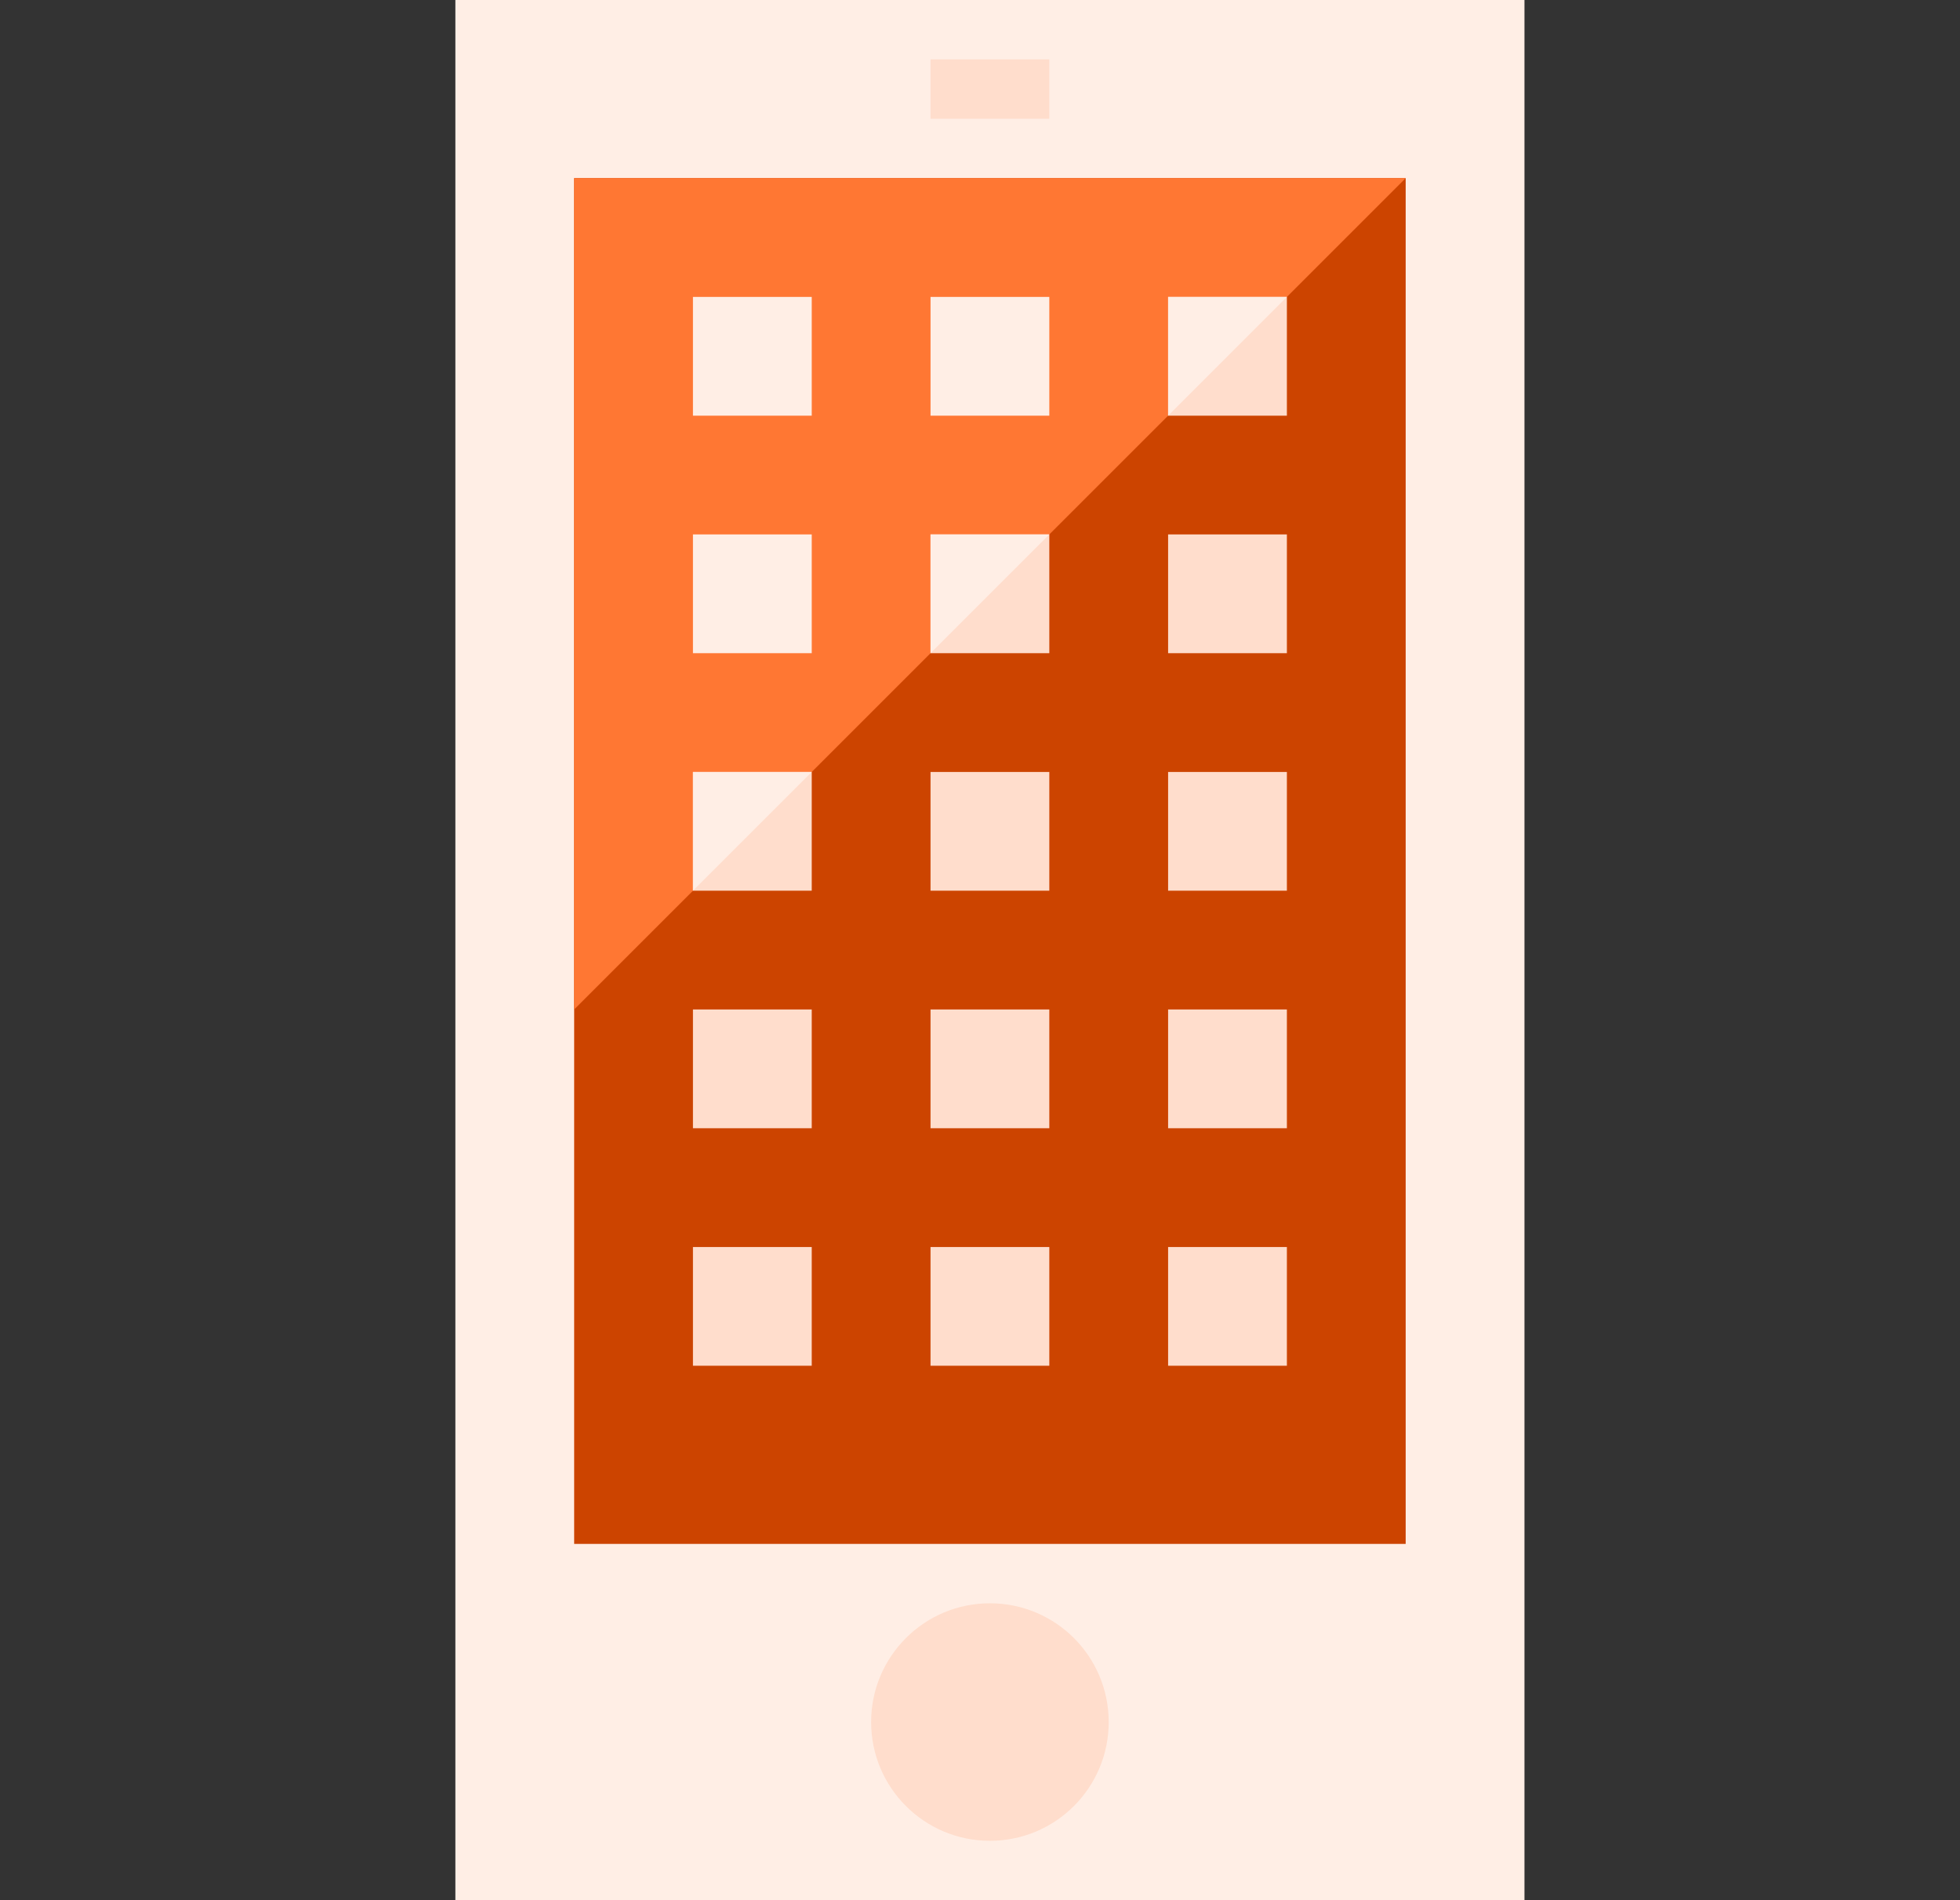
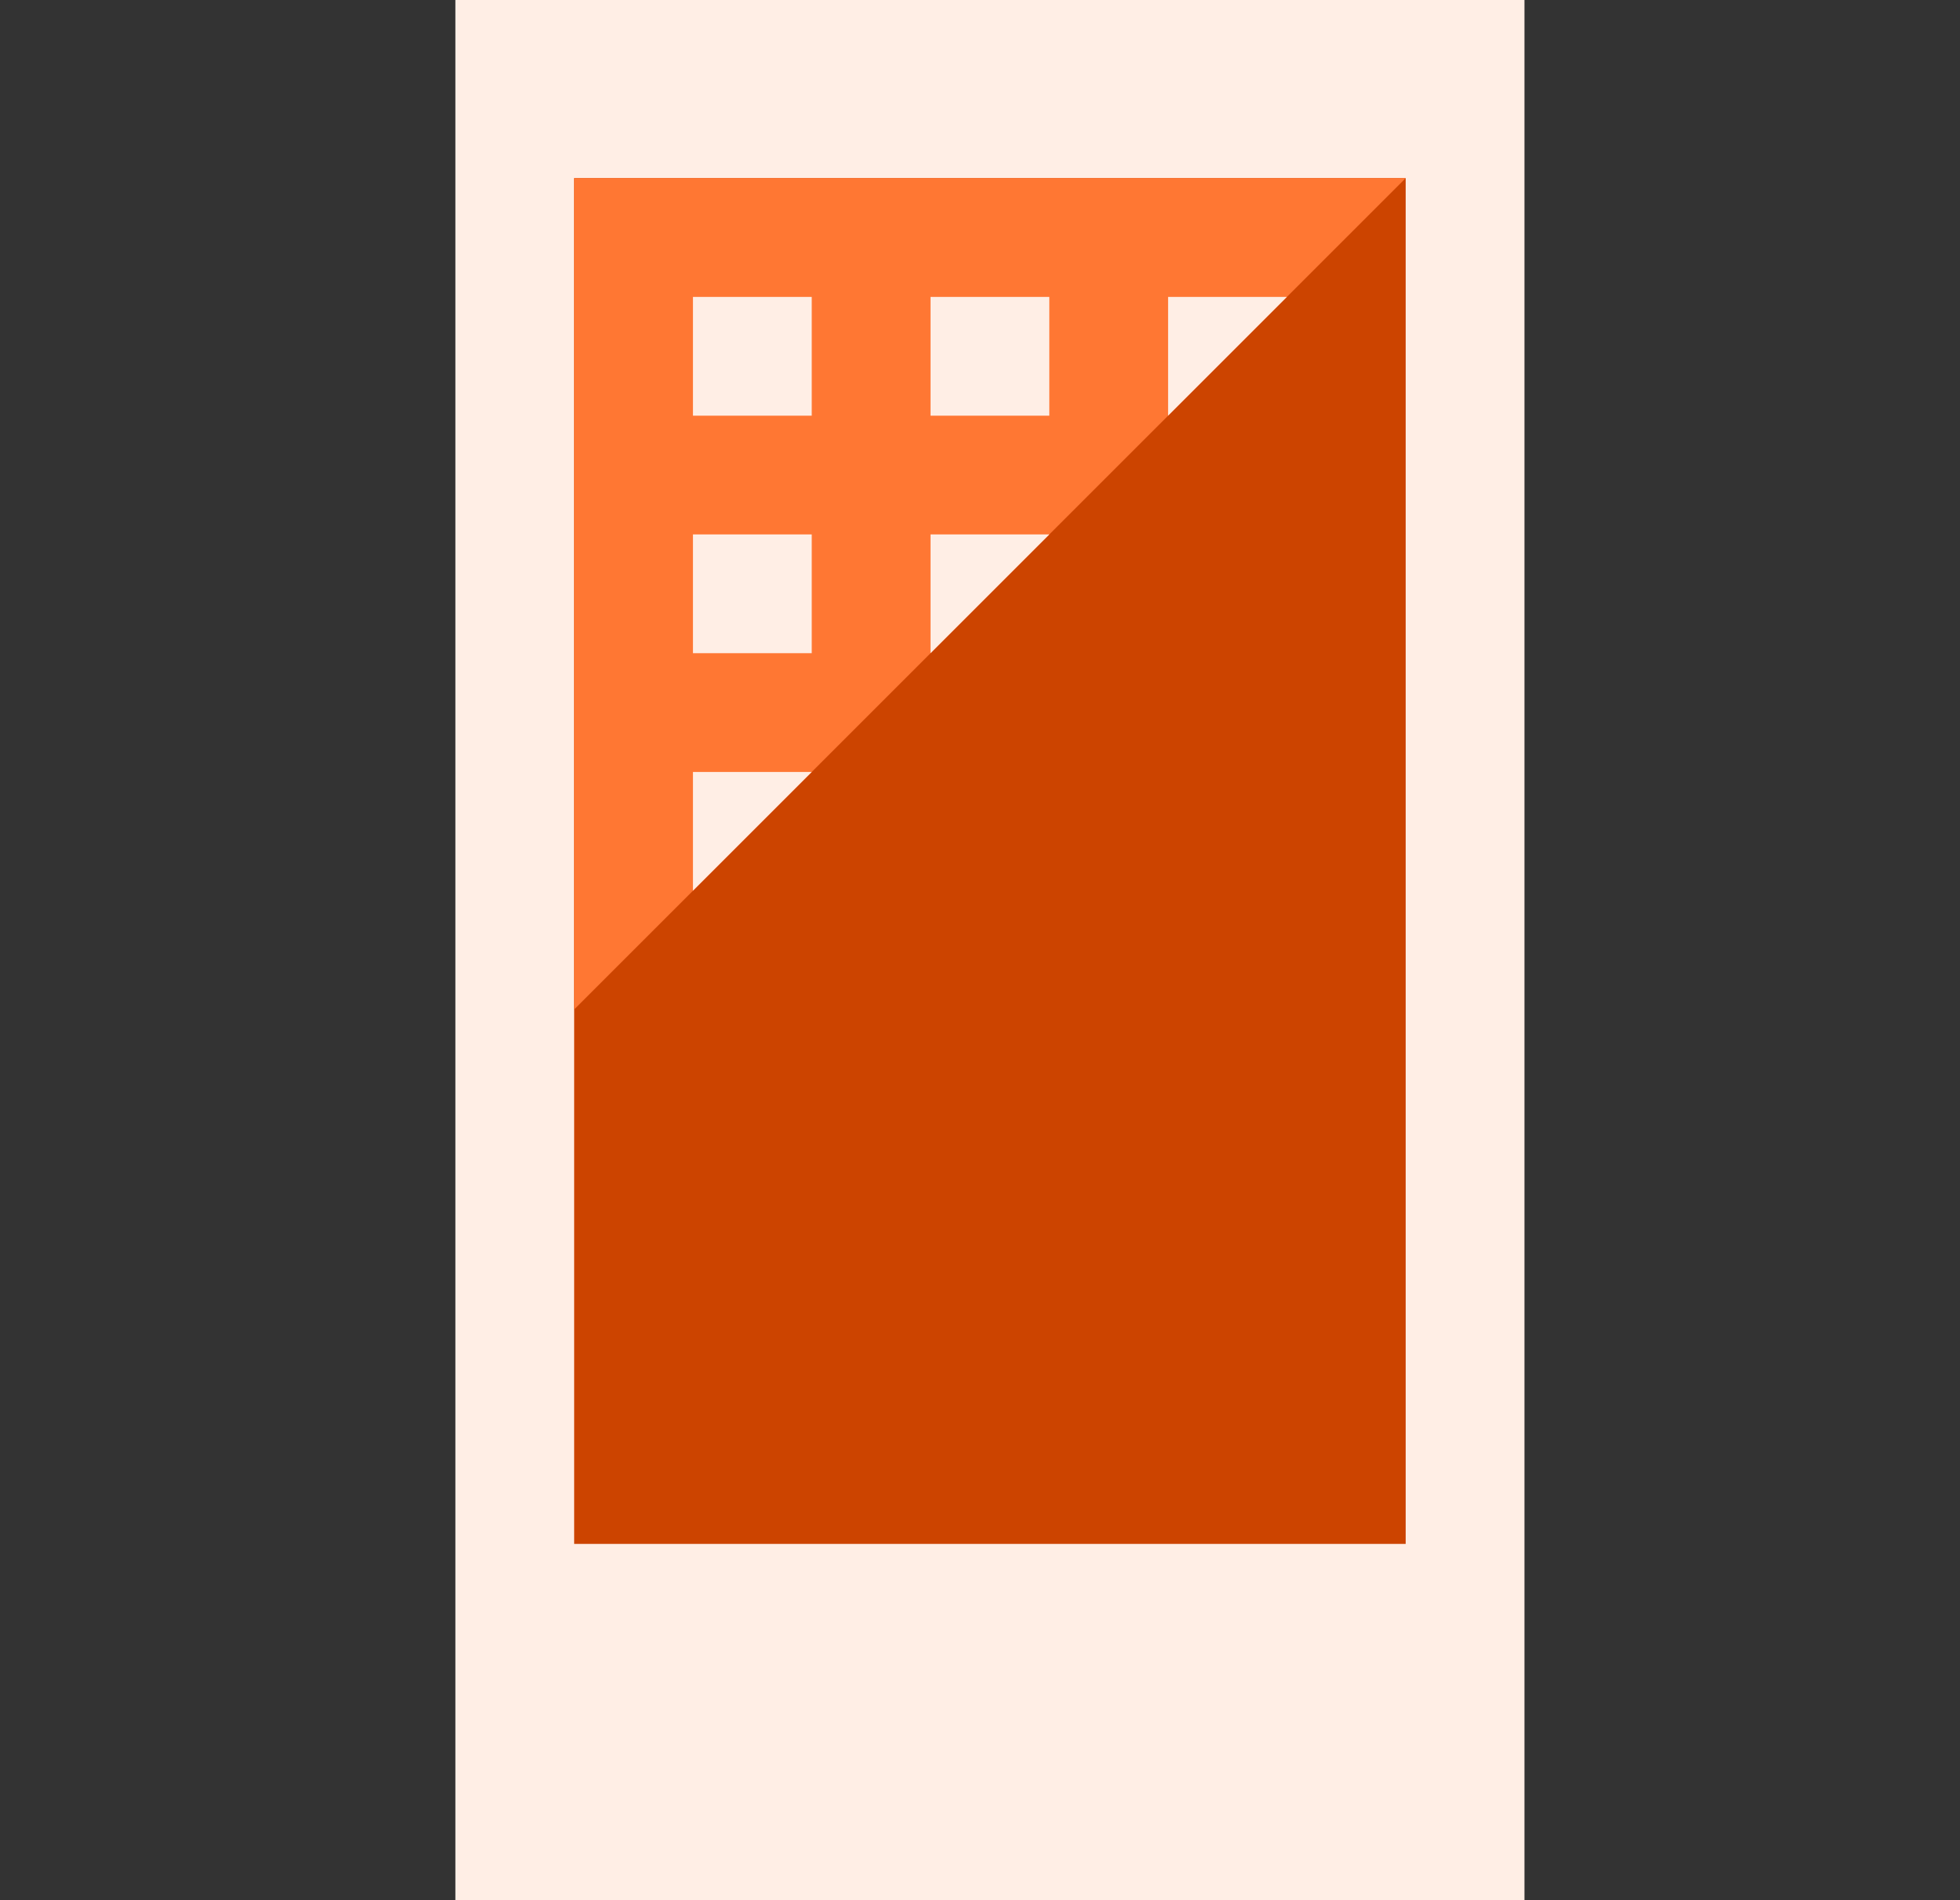
<svg xmlns="http://www.w3.org/2000/svg" width="33" height="32" viewBox="0 0 33 32" fill="none">
  <rect x="0" y="0" width="33" height="32" fill="#333333" stroke="none" />
  <path d="M25.667 0H7.667V32H25.667V0Z" fill="#FFEEE5" />
  <path d="M23.667 3H9.667V26H23.667V3Z" fill="#CC4400" />
-   <path d="M9.667 17V3H23.667L9.667 17Z" fill="#FF7733" />
-   <path d="M18.667 29C18.667 30.105 17.772 31 16.667 31C15.562 31 14.667 30.105 14.667 29C14.667 27.895 15.562 27 16.667 27C17.772 27 18.667 27.895 18.667 29ZM17.667 1H15.667V2H17.667V1ZM21.667 5H19.667V7H21.667V5ZM17.667 9H15.667V11H17.667V9ZM21.667 9H19.667V11H21.667V9ZM13.667 13H11.667V15H13.667V13ZM17.667 13H15.667V15H17.667V13ZM21.667 13H19.667V15H21.667V13ZM13.667 17H11.667V19H13.667V17ZM17.667 17H15.667V19H17.667V17ZM21.667 17H19.667V19H21.667V17ZM13.667 21H11.667V23H13.667V21ZM17.667 21H15.667V23H17.667V21ZM21.667 21H19.667V23H21.667V21Z" fill="#FFDDCC" />
+   <path d="M9.667 17V3H23.667L9.667 17" fill="#FF7733" />
  <path d="M13.667 7H11.667V5H13.667V7ZM17.667 5H15.667V7H17.667V5ZM19.667 7L21.667 5H19.667V7ZM13.667 9H11.667V11H13.667V9ZM15.667 11L17.667 9H15.667V11ZM11.667 15L13.667 13H11.667V15Z" fill="#FFEEE5" />
</svg>